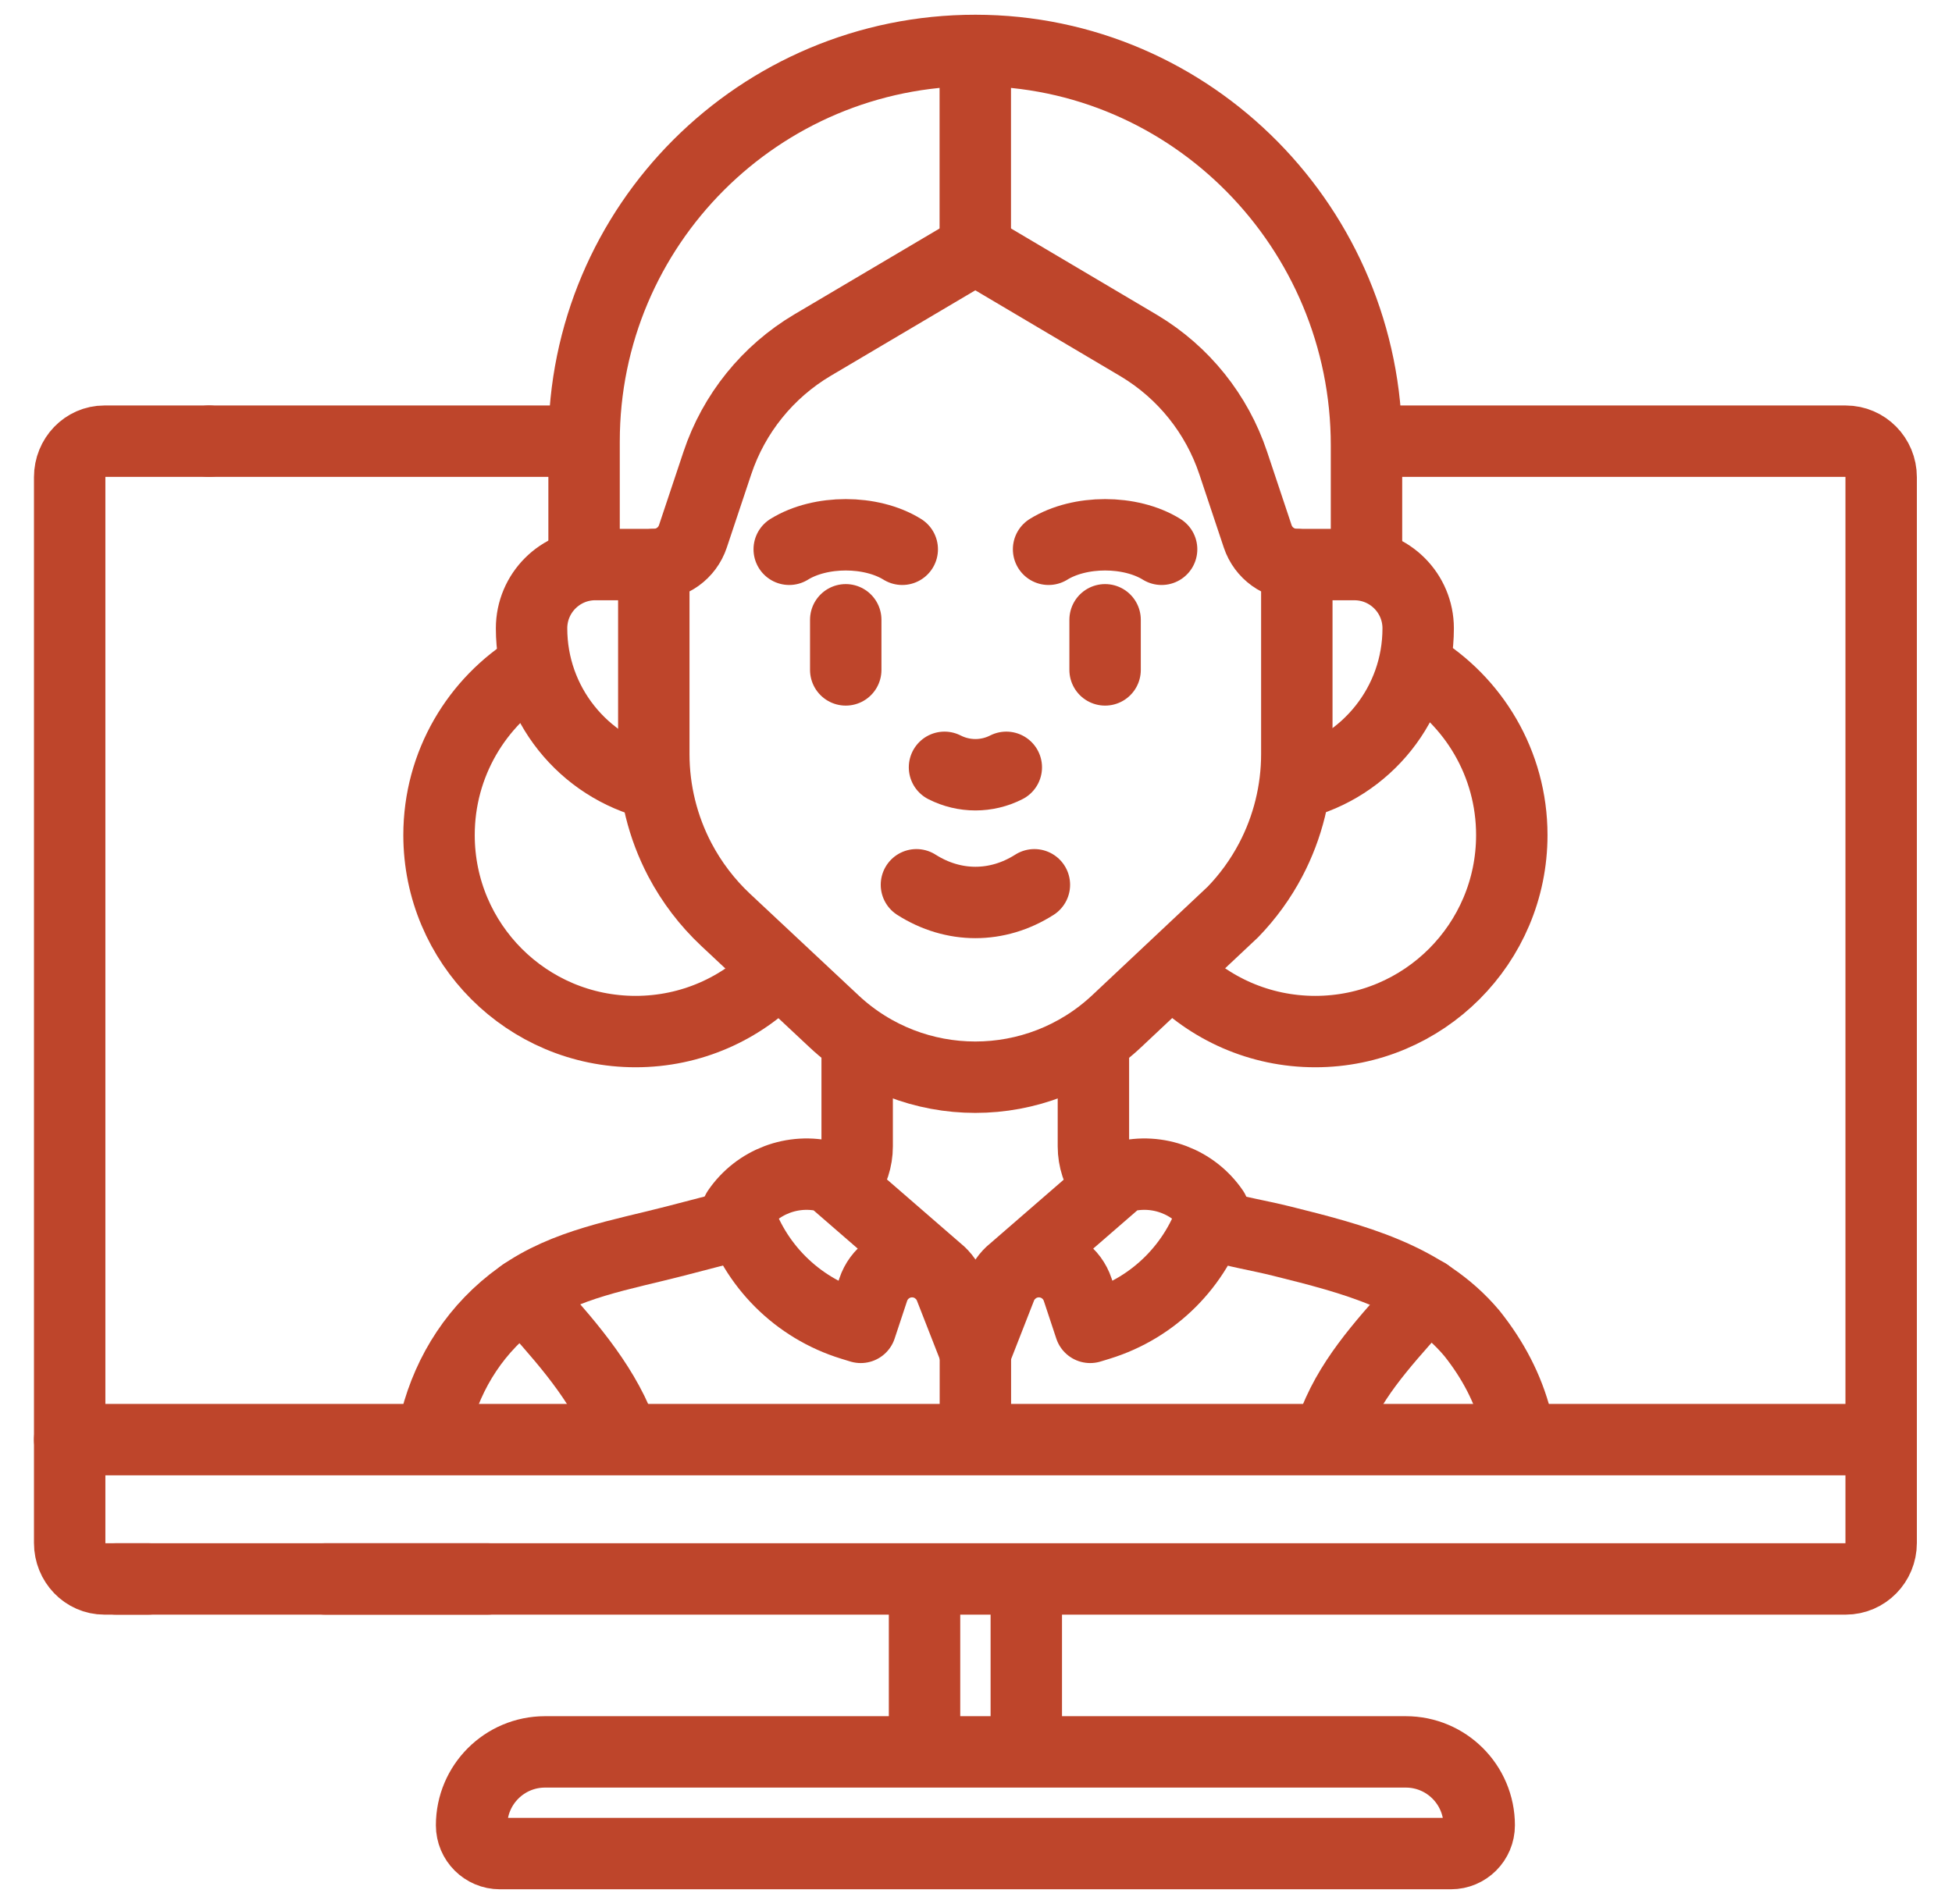
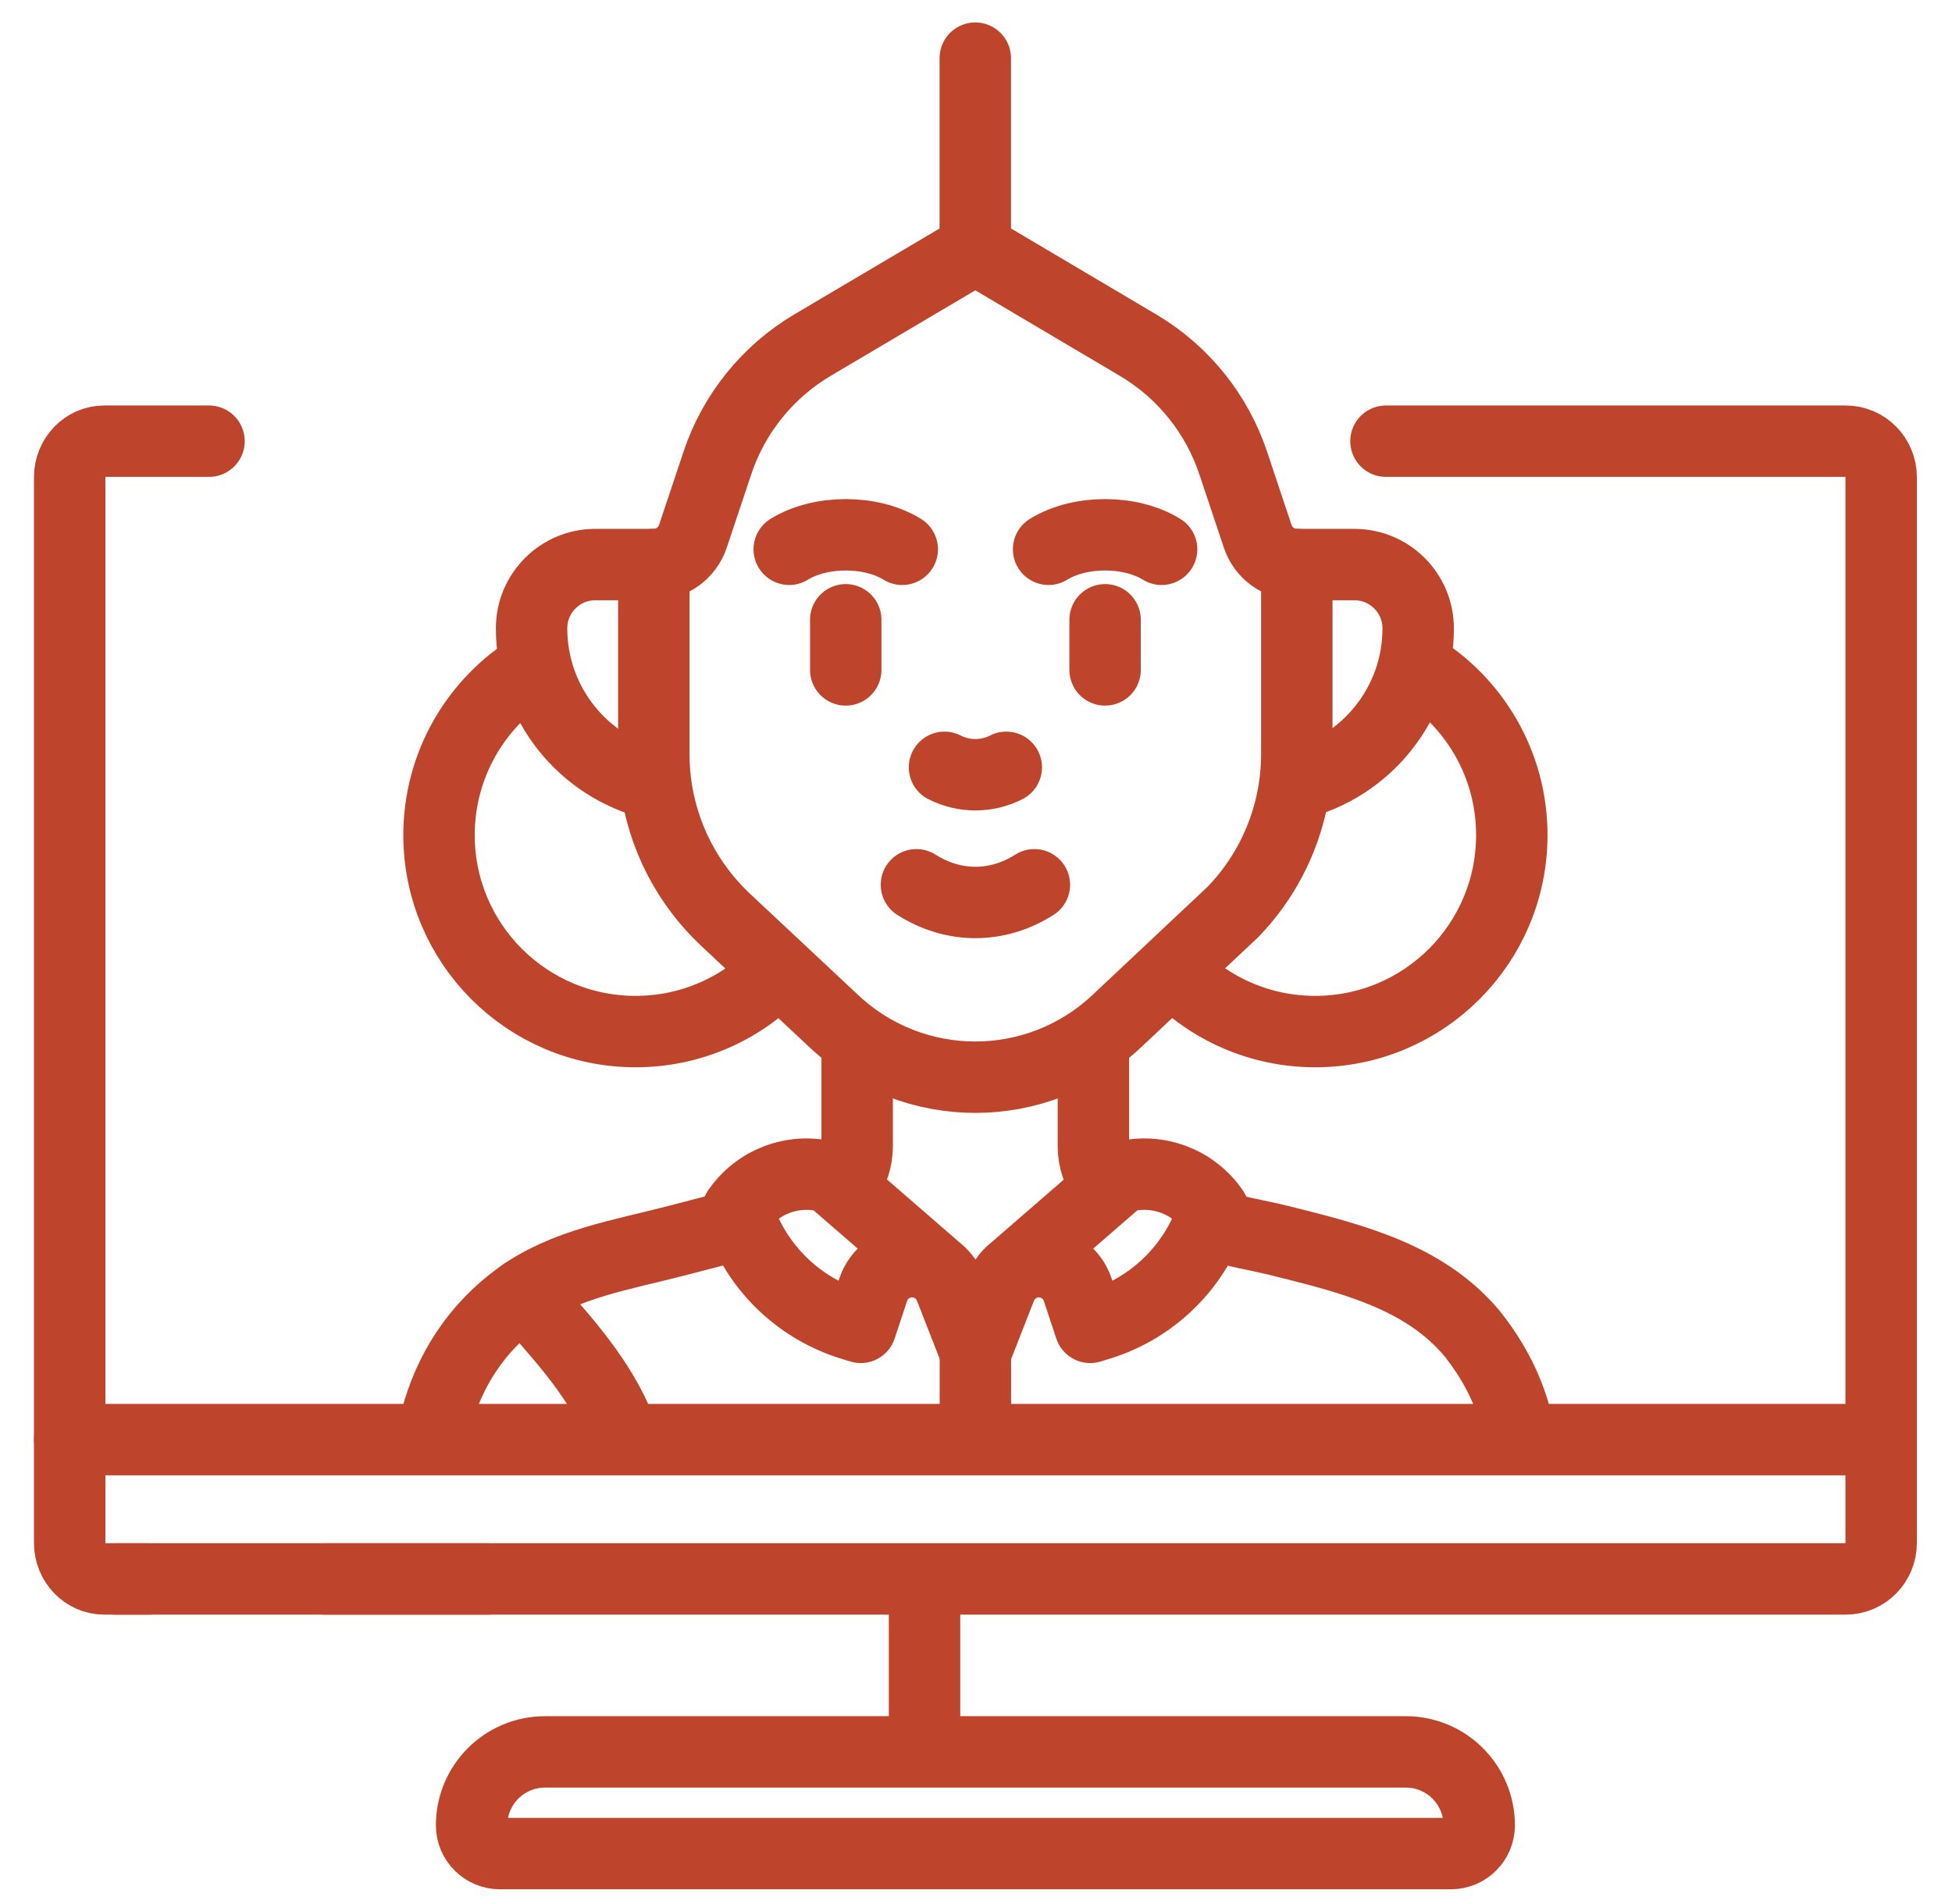
<svg xmlns="http://www.w3.org/2000/svg" width="82" height="80" viewBox="0 0 82 80" fill="none">
  <path d="M38.838 67.035V73.363" stroke="#BE452B" stroke-width="3" stroke-miterlimit="10" stroke-linecap="round" stroke-linejoin="round" />
-   <path d="M43.113 73.161V66.833" stroke="#BE452B" stroke-width="3" stroke-miterlimit="10" stroke-linecap="round" stroke-linejoin="round" />
  <path d="M13.658 66.341H77.536C78.358 66.341 79.024 65.664 79.024 64.829V20.049C79.024 19.214 78.358 18.537 77.536 18.537H58.222" stroke="#BE452B" stroke-width="3" stroke-miterlimit="10" stroke-linecap="round" stroke-linejoin="round" />
  <path d="M8.78 18.537H4.383C3.579 18.537 2.927 19.214 2.927 20.049V64.829C2.927 65.664 3.579 66.341 4.383 66.341H6.231" stroke="#BE452B" stroke-width="3" stroke-miterlimit="10" stroke-linecap="round" stroke-linejoin="round" />
-   <path d="M24.39 18.537L8.781 18.537" stroke="#BE452B" stroke-width="3" stroke-miterlimit="10" stroke-linecap="round" stroke-linejoin="round" />
  <path d="M20.488 66.341L4.878 66.341" stroke="#BE452B" stroke-width="3" stroke-miterlimit="10" stroke-linecap="round" stroke-linejoin="round" />
  <path d="M49.299 73.608H59.055C60.758 73.608 62.139 74.989 62.139 76.692C62.139 77.349 61.607 77.881 60.95 77.881H21C20.344 77.881 19.811 77.349 19.811 76.692C19.811 74.989 21.192 73.608 22.896 73.608H49.299Z" stroke="#BE452B" stroke-width="3" stroke-miterlimit="10" stroke-linecap="round" stroke-linejoin="round" />
  <path d="M50.848 51.417L50.974 51.467C51.967 51.773 52.841 51.898 53.839 52.147C56.835 52.896 59.83 53.645 61.827 56.015C62.723 57.136 63.352 58.346 63.688 59.645" stroke="#BE452B" stroke-width="3" stroke-miterlimit="10" stroke-linecap="round" stroke-linejoin="round" />
  <path d="M45.932 43.946V48.164C45.932 48.719 46.11 49.241 46.417 49.669L46.666 49.767" stroke="#BE452B" stroke-width="3" stroke-miterlimit="10" stroke-linecap="round" stroke-linejoin="round" />
  <path d="M35.291 49.761L35.523 49.669C35.831 49.242 36.008 48.719 36.008 48.164V43.946" stroke="#BE452B" stroke-width="3" stroke-miterlimit="10" stroke-linecap="round" stroke-linejoin="round" />
  <path d="M18.312 59.678C18.846 57.609 20.021 55.768 21.845 54.461C23.742 53.101 26.145 52.72 28.364 52.144C29.236 51.917 30.108 51.691 30.98 51.464L31.124 51.407" stroke="#BE452B" stroke-width="3" stroke-miterlimit="10" stroke-linecap="round" stroke-linejoin="round" />
  <path d="M21.984 54.364C23.414 55.968 25.014 57.682 25.894 59.678" stroke="#BE452B" stroke-width="3" stroke-miterlimit="10" stroke-linecap="round" stroke-linejoin="round" />
-   <path d="M59.947 54.364C58.599 55.926 57.083 57.436 56.223 59.338C56.177 59.44 56.133 59.542 56.09 59.645" stroke="#BE452B" stroke-width="3" stroke-miterlimit="10" stroke-linecap="round" stroke-linejoin="round" />
  <path d="M40.977 56.818L39.916 54.104C39.658 53.445 39.022 53.011 38.315 53.011C37.573 53.011 36.916 53.486 36.682 54.189L36.158 55.771L35.779 55.655C33.486 54.95 31.69 53.158 30.981 50.867C31.813 49.647 33.32 49.077 34.751 49.443L34.877 49.475L39.504 53.489" stroke="#BE452B" stroke-width="3" stroke-miterlimit="10" stroke-linecap="round" stroke-linejoin="round" />
  <path d="M32.643 40.818C31.141 42.375 29.034 43.343 26.7 43.343C22.14 43.343 18.443 39.647 18.443 35.087C18.443 32.098 20.033 29.48 22.413 28.031" stroke="#BE452B" stroke-width="3" stroke-miterlimit="10" stroke-linecap="round" stroke-linejoin="round" />
  <path d="M59.495 28.005C61.899 29.448 63.508 32.08 63.508 35.087C63.508 39.647 59.811 43.343 55.251 43.343C52.912 43.343 50.801 42.371 49.299 40.809" stroke="#BE452B" stroke-width="3" stroke-miterlimit="10" stroke-linecap="round" stroke-linejoin="round" />
  <path d="M40.977 56.818L42.039 54.104C42.297 53.445 42.933 53.011 43.641 53.011C44.382 53.011 45.039 53.486 45.273 54.189L45.797 55.771L46.176 55.655C48.468 54.95 50.265 53.158 50.974 50.867C50.142 49.647 48.635 49.077 47.204 49.443L47.078 49.475L42.451 53.489" stroke="#BE452B" stroke-width="3" stroke-miterlimit="10" stroke-linecap="round" stroke-linejoin="round" />
-   <path d="M24.536 23.715V18.55C24.536 9.473 31.898 2.115 40.979 2.119C50.077 2.124 57.404 9.61 57.404 18.708V23.397" stroke="#BE452B" stroke-width="3" stroke-miterlimit="10" stroke-linecap="round" stroke-linejoin="round" />
  <path d="M40.97 10.261V2.443" stroke="#BE452B" stroke-width="3" stroke-miterlimit="10" stroke-linecap="round" stroke-linejoin="round" />
  <path d="M40.974 57.059V59.477" stroke="#BE452B" stroke-width="3" stroke-miterlimit="10" stroke-linecap="round" stroke-linejoin="round" />
  <path d="M27.465 32.944C24.517 32.225 22.33 29.568 22.33 26.4C22.33 24.92 23.53 23.72 25.01 23.72H27.465" stroke="#BE452B" stroke-width="3" stroke-miterlimit="10" stroke-linecap="round" stroke-linejoin="round" />
  <path d="M54.44 23.721H56.895C58.375 23.721 59.575 24.921 59.575 26.401C59.575 29.569 57.388 32.226 54.44 32.945" stroke="#BE452B" stroke-width="3" stroke-miterlimit="10" stroke-linecap="round" stroke-linejoin="round" />
  <path d="M51.794 38.316C52.425 37.664 52.959 36.926 53.381 36.124C54.1 34.754 54.477 33.23 54.477 31.683V23.719C54.103 23.719 53.751 23.599 53.463 23.392C53.175 23.184 52.951 22.887 52.833 22.534L51.807 19.459C51.119 17.396 49.718 15.647 47.853 14.529L40.971 10.455L34.141 14.495C32.251 15.613 30.828 17.376 30.134 19.459L29.108 22.534C28.872 23.242 28.211 23.719 27.465 23.719V31.683C27.465 33.23 27.841 34.754 28.56 36.124C29.057 37.068 29.709 37.924 30.487 38.653L35.041 42.917C36.709 44.478 38.84 45.26 40.971 45.26C43.101 45.26 45.232 44.478 46.9 42.917L51.794 38.316Z" stroke="#BE452B" stroke-width="3" stroke-miterlimit="10" stroke-linecap="round" stroke-linejoin="round" />
  <path d="M42.273 32.24C41.458 32.656 40.493 32.656 39.677 32.24" stroke="#BE452B" stroke-width="3" stroke-miterlimit="10" stroke-linecap="round" stroke-linejoin="round" />
  <path d="M43.453 37.175C41.897 38.166 40.055 38.166 38.498 37.175" stroke="#BE452B" stroke-width="3" stroke-miterlimit="10" stroke-linecap="round" stroke-linejoin="round" />
  <path d="M37.902 23.079C36.591 22.267 34.465 22.267 33.154 23.079" stroke="#BE452B" stroke-width="3" stroke-miterlimit="10" stroke-linecap="round" stroke-linejoin="round" />
  <path d="M48.797 23.079C47.486 22.267 45.36 22.267 44.049 23.079" stroke="#BE452B" stroke-width="3" stroke-miterlimit="10" stroke-linecap="round" stroke-linejoin="round" />
  <path d="M46.423 28.147V26.041" stroke="#BE452B" stroke-width="3" stroke-miterlimit="10" stroke-linecap="round" stroke-linejoin="round" />
  <path d="M35.528 28.147V26.041" stroke="#BE452B" stroke-width="3" stroke-miterlimit="10" stroke-linecap="round" stroke-linejoin="round" />
  <path d="M2.927 60.488H78.049" stroke="#BE452B" stroke-width="3" stroke-miterlimit="10" stroke-linecap="round" stroke-linejoin="round" />
</svg>